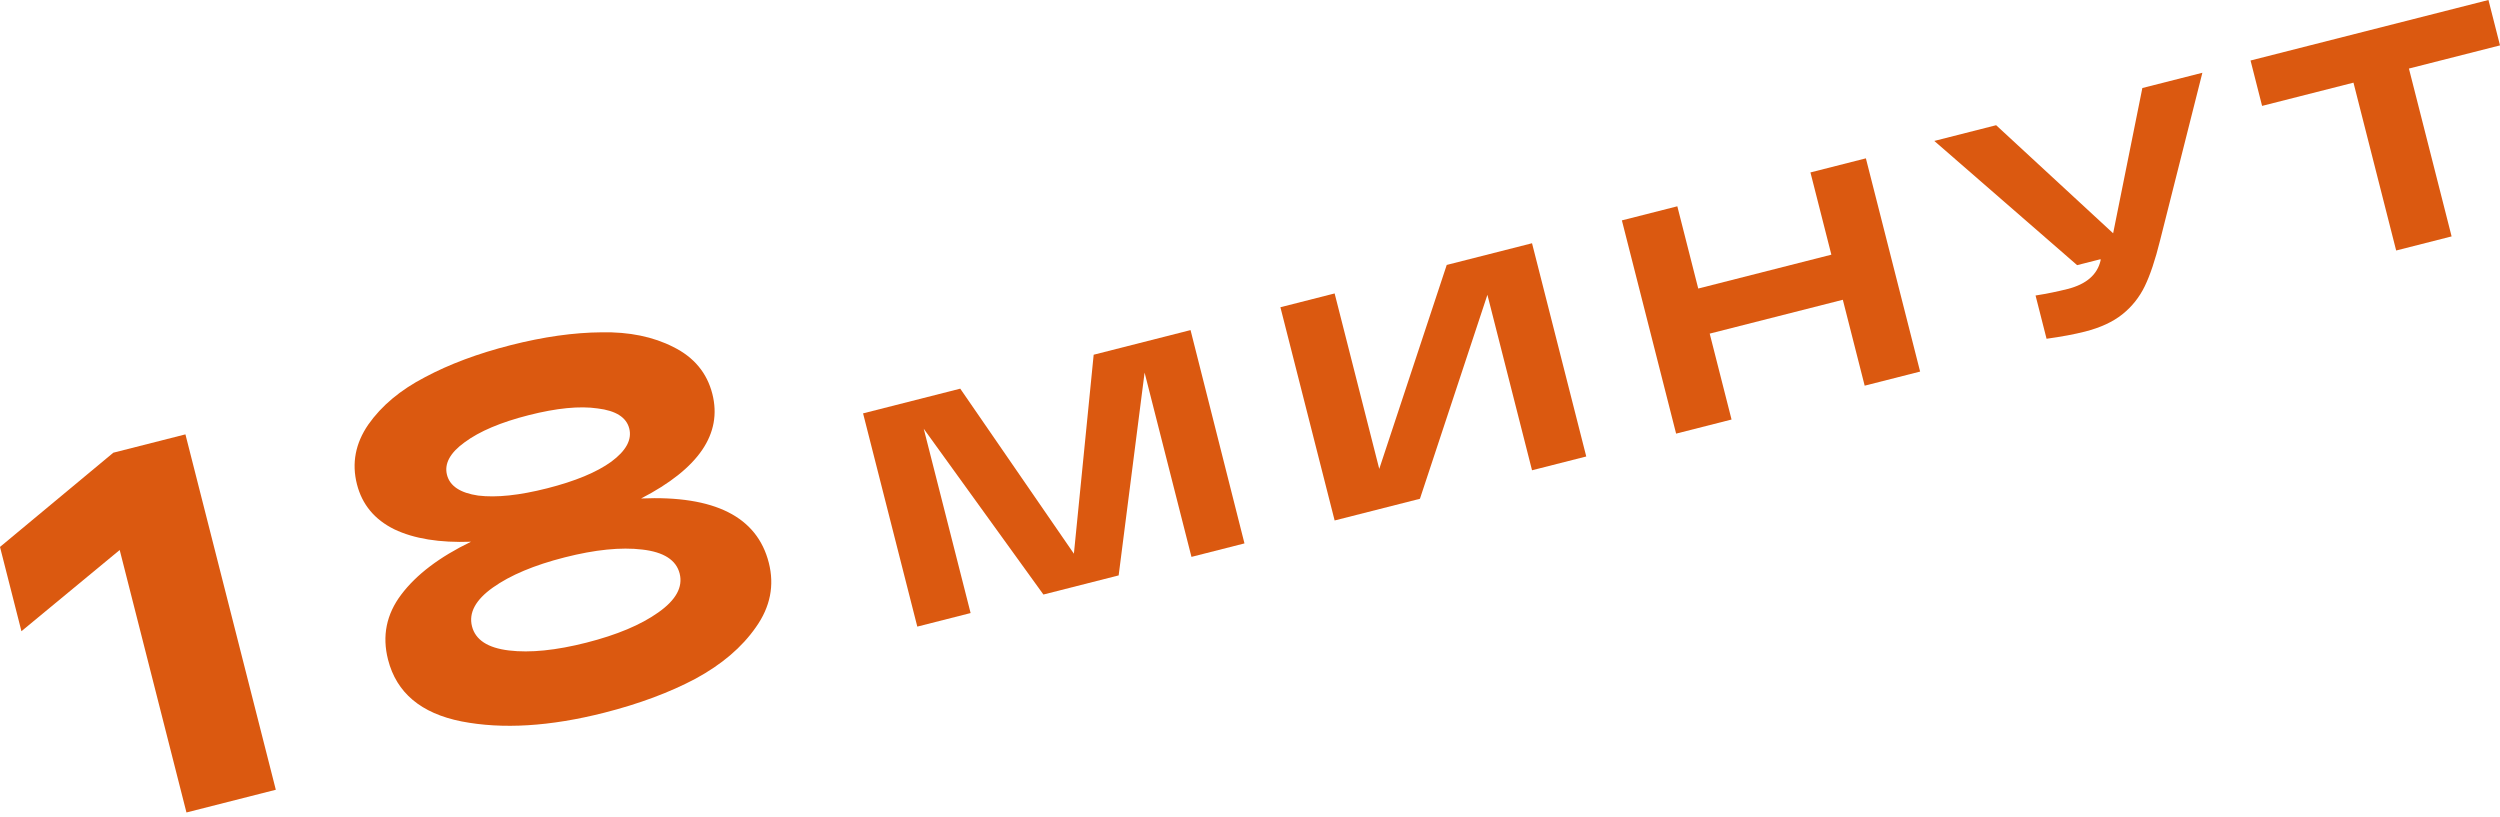
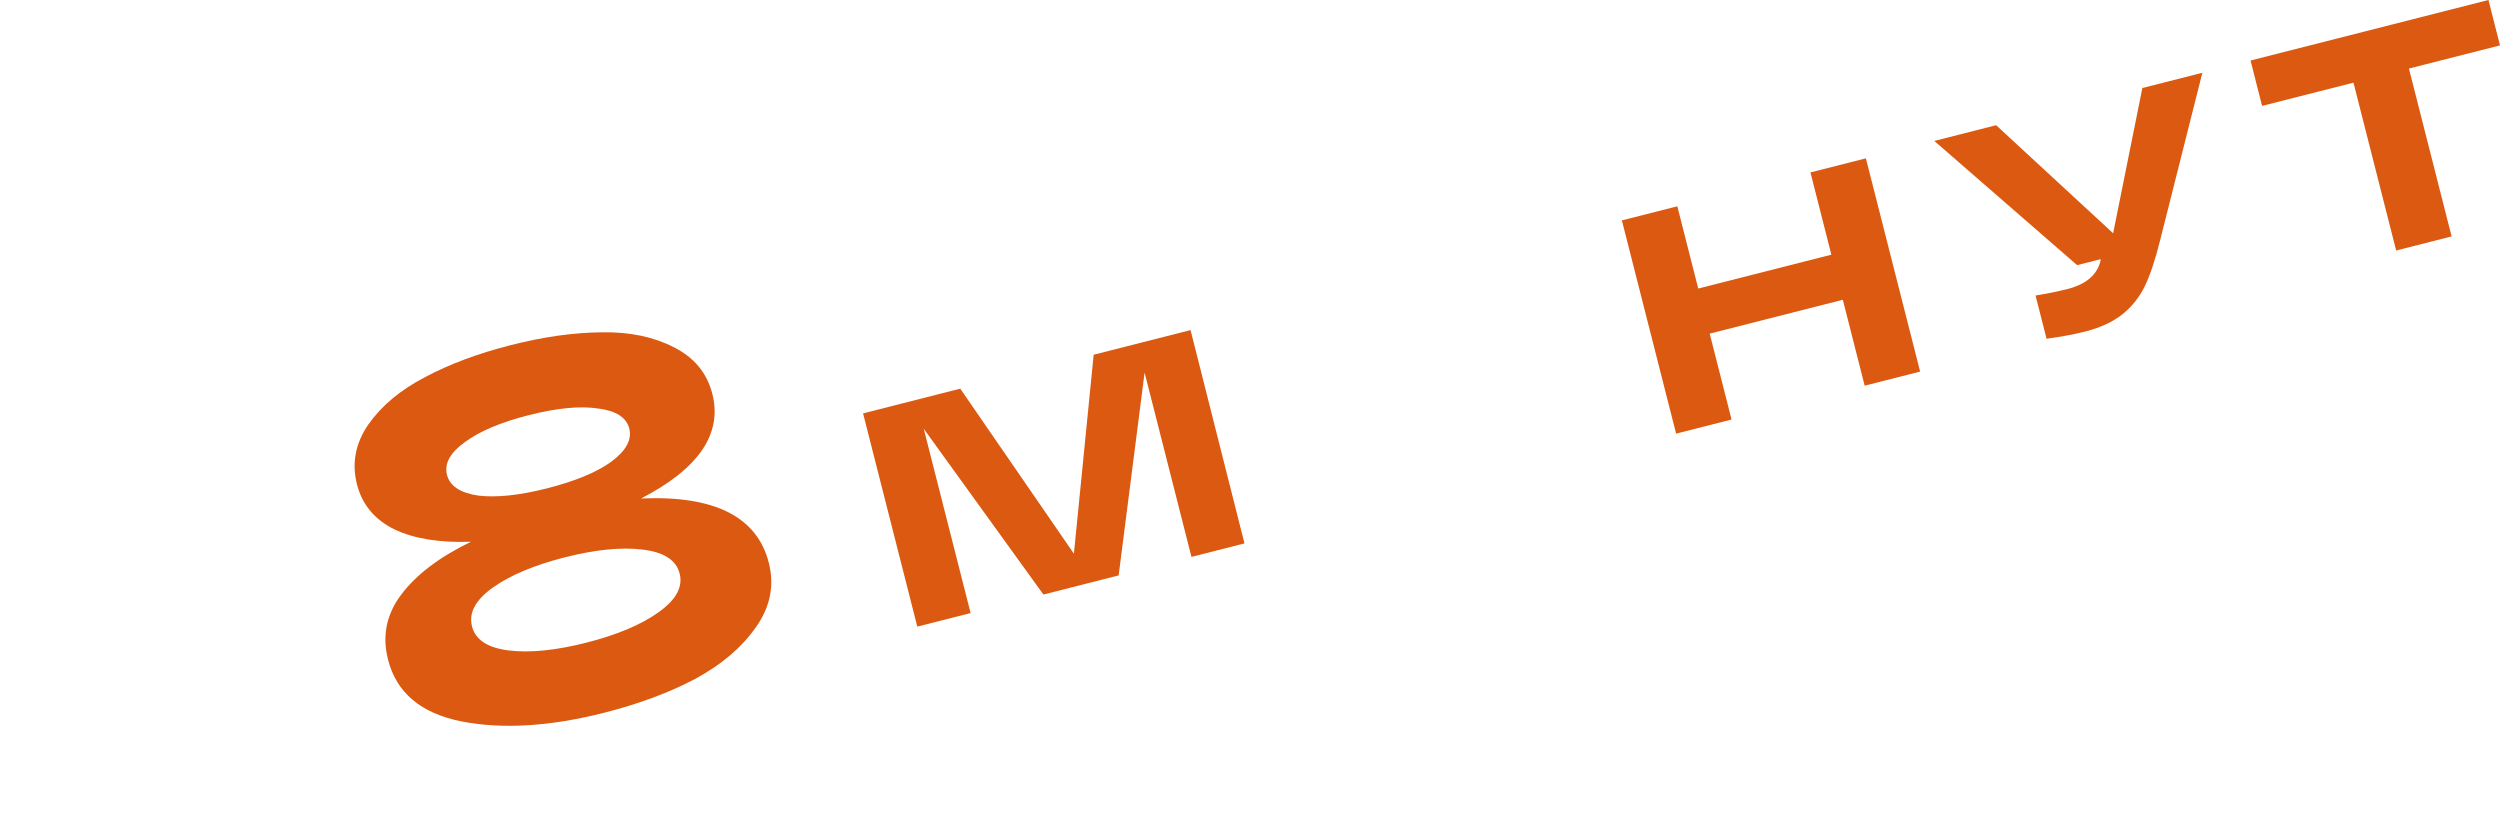
<svg xmlns="http://www.w3.org/2000/svg" width="517" height="169" viewBox="0 0 517 169" fill="none">
-   <path d="M23.437 93.618L38.346 89.826L57.038 163.321L38.559 168.021L24.754 113.739L4.433 130.533L-1.11056e-05 113.104L23.437 93.618Z" fill="#DB5910" />
  <path d="M132.58 103.084C147.765 102.427 156.567 106.858 158.988 116.377C160.181 121.067 159.297 125.503 156.336 129.684C153.445 133.847 149.282 137.402 143.846 140.35C138.462 143.209 132.166 145.556 124.956 147.39C113.757 150.238 103.924 150.838 95.456 149.191C87.059 147.526 81.988 143.264 80.243 136.404C78.997 131.505 79.907 127.025 82.974 122.966C86.093 118.82 90.904 115.174 97.407 112.03C90.909 112.266 85.624 111.412 81.553 109.466C77.463 107.451 74.884 104.344 73.816 100.144C72.712 95.804 73.493 91.693 76.157 87.811C78.891 83.911 82.793 80.646 87.862 78.015C92.914 75.315 98.834 73.101 105.624 71.374C112.413 69.647 118.672 68.764 124.4 68.723C130.11 68.612 135.063 69.626 139.258 71.763C143.523 73.883 146.208 77.112 147.312 81.452C149.412 89.712 144.502 96.922 132.58 103.084ZM109.309 85.863C103.569 87.323 99.162 89.189 96.089 91.461C93.067 93.646 91.85 95.893 92.438 98.203C93.025 100.512 95.177 101.94 98.892 102.486C102.66 102.943 107.414 102.442 113.154 100.982C118.964 99.505 123.379 97.674 126.401 95.49C129.474 93.217 130.718 90.926 130.13 88.616C129.543 86.307 127.365 84.923 123.597 84.465C119.881 83.92 115.118 84.386 109.309 85.863ZM105.25 134.516C109.631 135.041 114.972 134.503 121.271 132.9C127.571 131.298 132.52 129.22 136.118 126.665C139.786 124.093 141.264 121.407 140.552 118.607C139.84 115.807 137.258 114.154 132.807 113.646C128.426 113.121 123.085 113.659 116.785 115.262C110.486 116.864 105.537 118.942 101.939 121.497C98.341 124.051 96.898 126.728 97.61 129.528C98.322 132.328 100.869 133.991 105.25 134.516Z" fill="#DB5910" />
  <path d="M226.171 73.357L246.204 68.263L257.356 112.376L246.395 115.164L236.702 77.051L231.338 118.993L215.778 122.95L191.029 88.666L200.722 126.779L189.698 129.583L178.483 85.486L198.579 80.375L222.082 114.506L226.171 73.357Z" fill="#DB5910" />
-   <path d="M299.184 54.789L316.823 50.303L328.038 94.4L316.824 97.252L307.596 60.966L293.642 103.148L276.003 107.634L264.788 63.536L276.001 60.684L285.229 96.97L299.184 54.789Z" fill="#DB5910" />
  <path d="M374.4 35.659L385.865 32.744L397.08 76.841L385.615 79.757L381.097 61.992L353.567 68.993L358.085 86.758L346.62 89.674L335.405 45.577L346.87 42.661L351.196 59.67L378.725 52.668L374.4 35.659Z" fill="#DB5910" />
  <path d="M443.039 18.203L455.45 15.047L446.699 49.734C445.706 53.743 444.652 56.895 443.537 59.191C442.422 61.486 440.879 63.421 438.91 64.995C436.94 66.569 434.36 67.762 431.168 68.574C428.984 69.129 426.337 69.624 423.228 70.057L420.953 61.111C423.274 60.744 425.485 60.294 427.585 59.76C431.449 58.777 433.721 56.813 434.403 53.867L434.402 53.599L429.551 54.833L400.013 29.145L412.801 25.893L436.997 48.245L443.039 18.203Z" fill="#DB5910" />
  <path d="M467.8 21.899L465.413 12.513L514.613 1.58623e-06L517 9.386L498.164 14.177L506.992 48.888L495.527 51.804L486.699 17.093L467.8 21.899Z" fill="#DB5910" />
</svg>